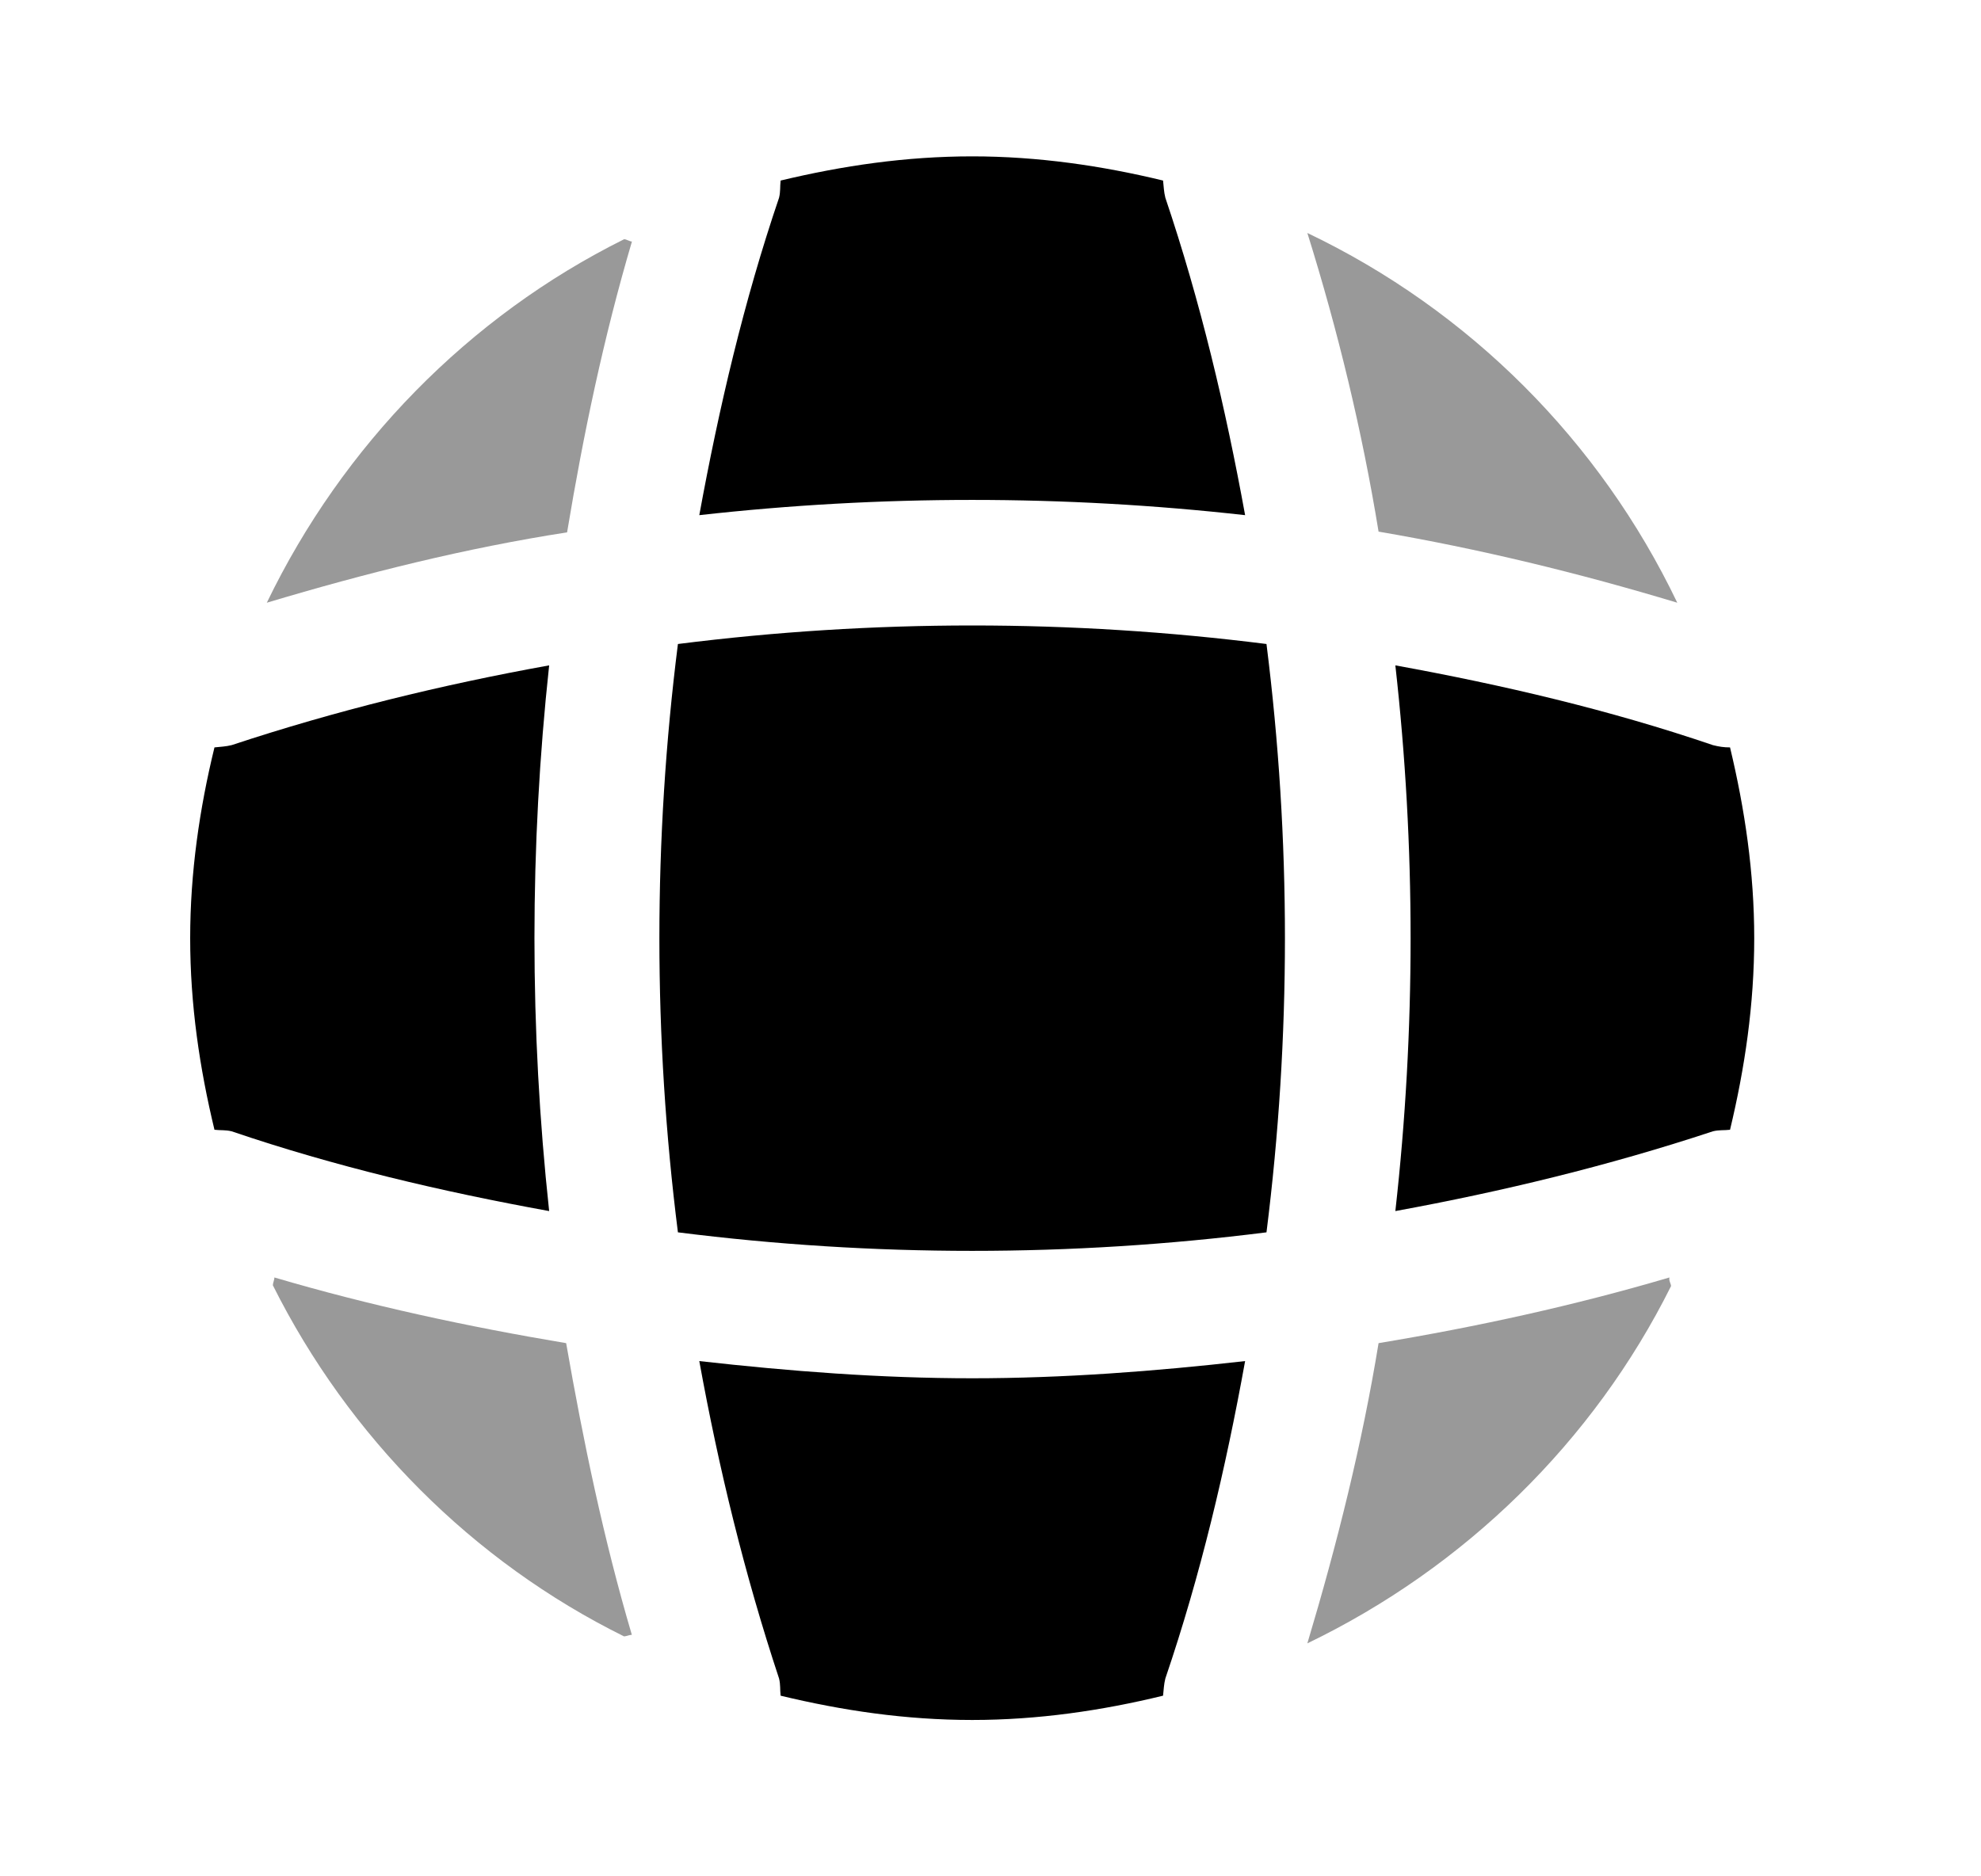
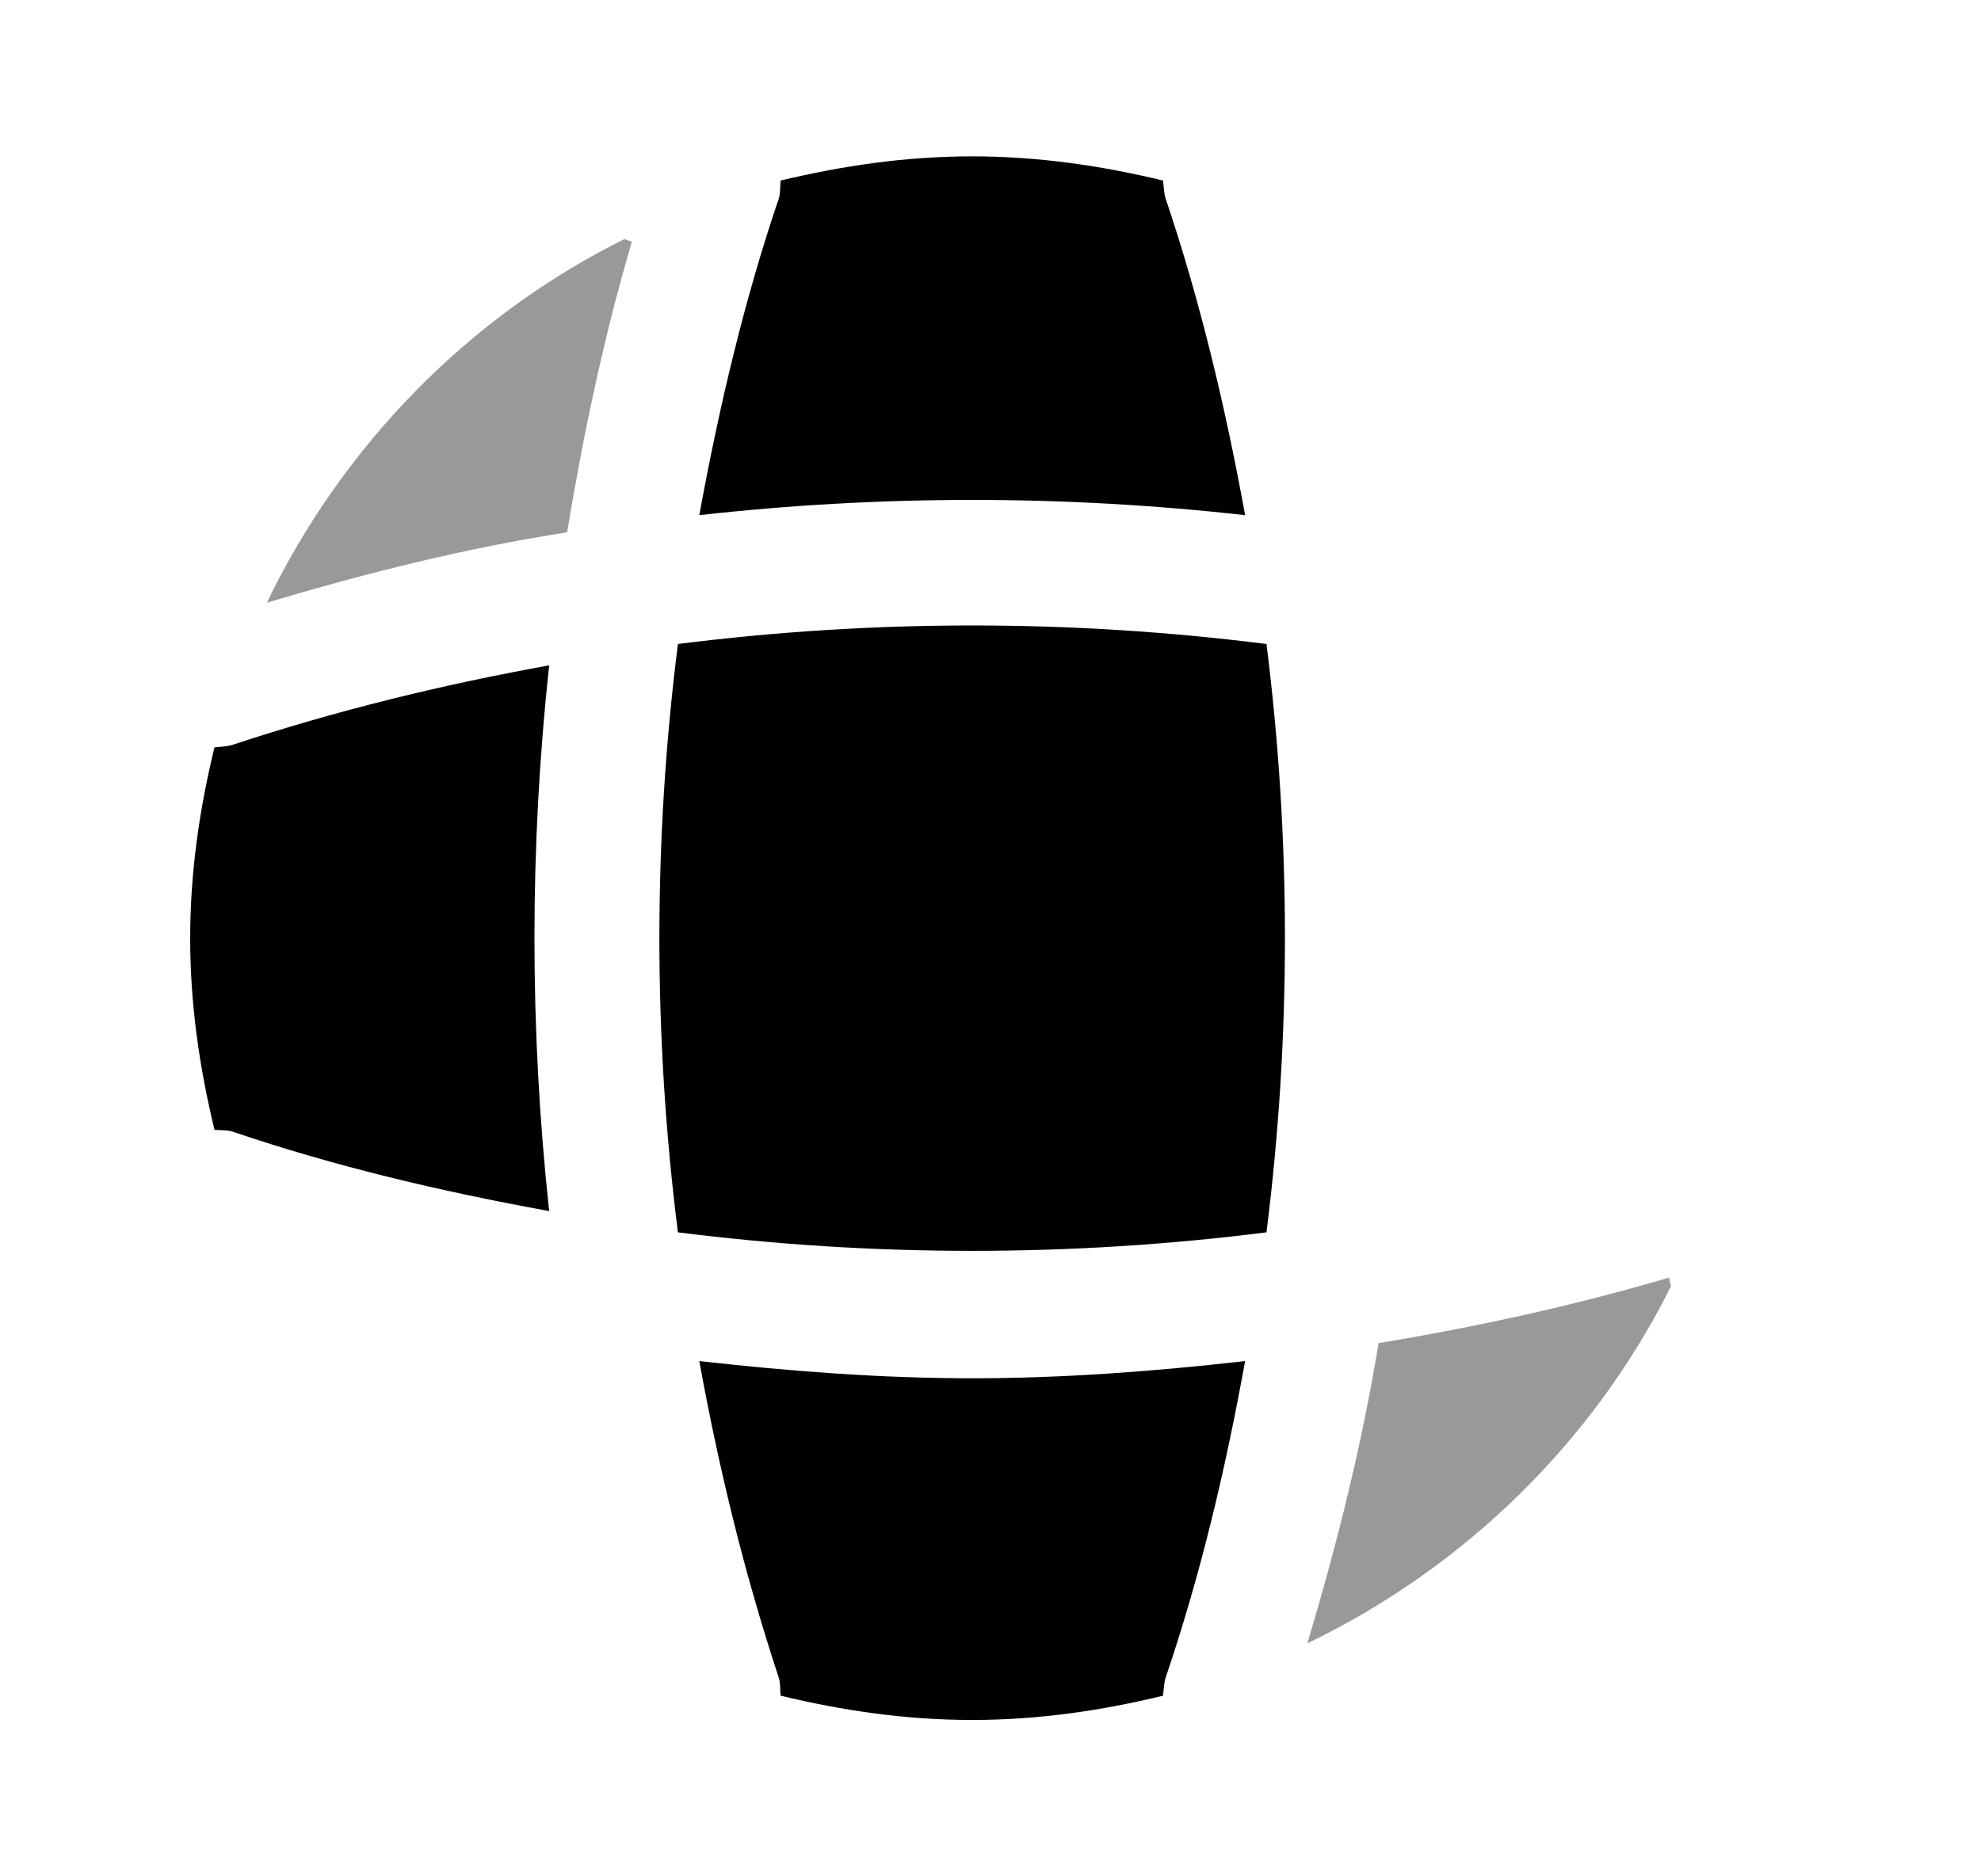
<svg xmlns="http://www.w3.org/2000/svg" width="19" height="18" viewBox="0 0 19 18" fill="none">
-   <path opacity="0.4" d="M6.06 15.683C6.037 15.683 6.007 15.698 5.985 15.698C4.53 14.978 3.345 13.785 2.617 12.33C2.617 12.308 2.632 12.278 2.632 12.255C3.547 12.525 4.492 12.728 5.43 12.885C5.595 13.83 5.79 14.768 6.06 15.683Z" fill="black" />
  <path opacity="0.4" d="M16.027 12.338C15.284 13.83 14.047 15.038 12.539 15.765C12.824 14.813 13.064 13.853 13.222 12.885C14.167 12.728 15.097 12.525 16.012 12.255C16.004 12.285 16.027 12.315 16.027 12.338Z" fill="black" />
-   <path opacity="0.4" d="M16.087 5.782C15.142 5.497 14.189 5.265 13.222 5.1C13.064 4.132 12.832 3.172 12.539 2.235C14.092 2.977 15.344 4.23 16.087 5.782Z" fill="black" />
  <path opacity="0.4" d="M6.061 2.317C5.791 3.232 5.596 4.162 5.439 5.107C4.471 5.257 3.511 5.497 2.559 5.782C3.286 4.275 4.494 3.037 5.986 2.295C6.009 2.295 6.039 2.317 6.061 2.317Z" fill="black" />
  <path d="M11.942 4.942C10.202 4.747 8.447 4.747 6.707 4.942C6.895 3.915 7.135 2.888 7.472 1.897C7.487 1.837 7.48 1.792 7.487 1.732C8.08 1.59 8.687 1.5 9.325 1.5C9.955 1.5 10.569 1.59 11.155 1.732C11.162 1.792 11.162 1.837 11.177 1.897C11.514 2.895 11.755 3.915 11.942 4.942Z" fill="black" />
  <path d="M5.267 11.618C4.232 11.43 3.212 11.19 2.222 10.853C2.162 10.838 2.117 10.845 2.057 10.838C1.914 10.245 1.824 9.638 1.824 9C1.824 8.37 1.914 7.755 2.057 7.17C2.117 7.163 2.162 7.163 2.222 7.148C3.219 6.818 4.232 6.57 5.267 6.383C5.079 8.123 5.079 9.878 5.267 11.618Z" fill="black" />
-   <path d="M16.825 9C16.825 9.638 16.735 10.245 16.593 10.838C16.533 10.845 16.488 10.838 16.428 10.853C15.43 11.183 14.41 11.43 13.383 11.618C13.578 9.878 13.578 8.123 13.383 6.383C14.41 6.57 15.438 6.81 16.428 7.148C16.488 7.163 16.533 7.17 16.593 7.17C16.735 7.763 16.825 8.37 16.825 9Z" fill="black" />
  <path d="M11.942 13.057C11.755 14.092 11.514 15.112 11.177 16.102C11.162 16.162 11.162 16.207 11.155 16.267C10.569 16.41 9.955 16.5 9.325 16.5C8.687 16.5 8.08 16.41 7.487 16.267C7.48 16.207 7.487 16.162 7.472 16.102C7.142 15.105 6.895 14.092 6.707 13.057C7.577 13.155 8.447 13.222 9.325 13.222C10.202 13.222 11.079 13.155 11.942 13.057Z" fill="black" />
  <path d="M12.147 11.822C10.271 12.059 8.378 12.059 6.502 11.822C6.265 9.947 6.265 8.053 6.502 6.178C8.378 5.941 10.271 5.941 12.147 6.178C12.383 8.053 12.383 9.947 12.147 11.822Z" fill="black" />
</svg>